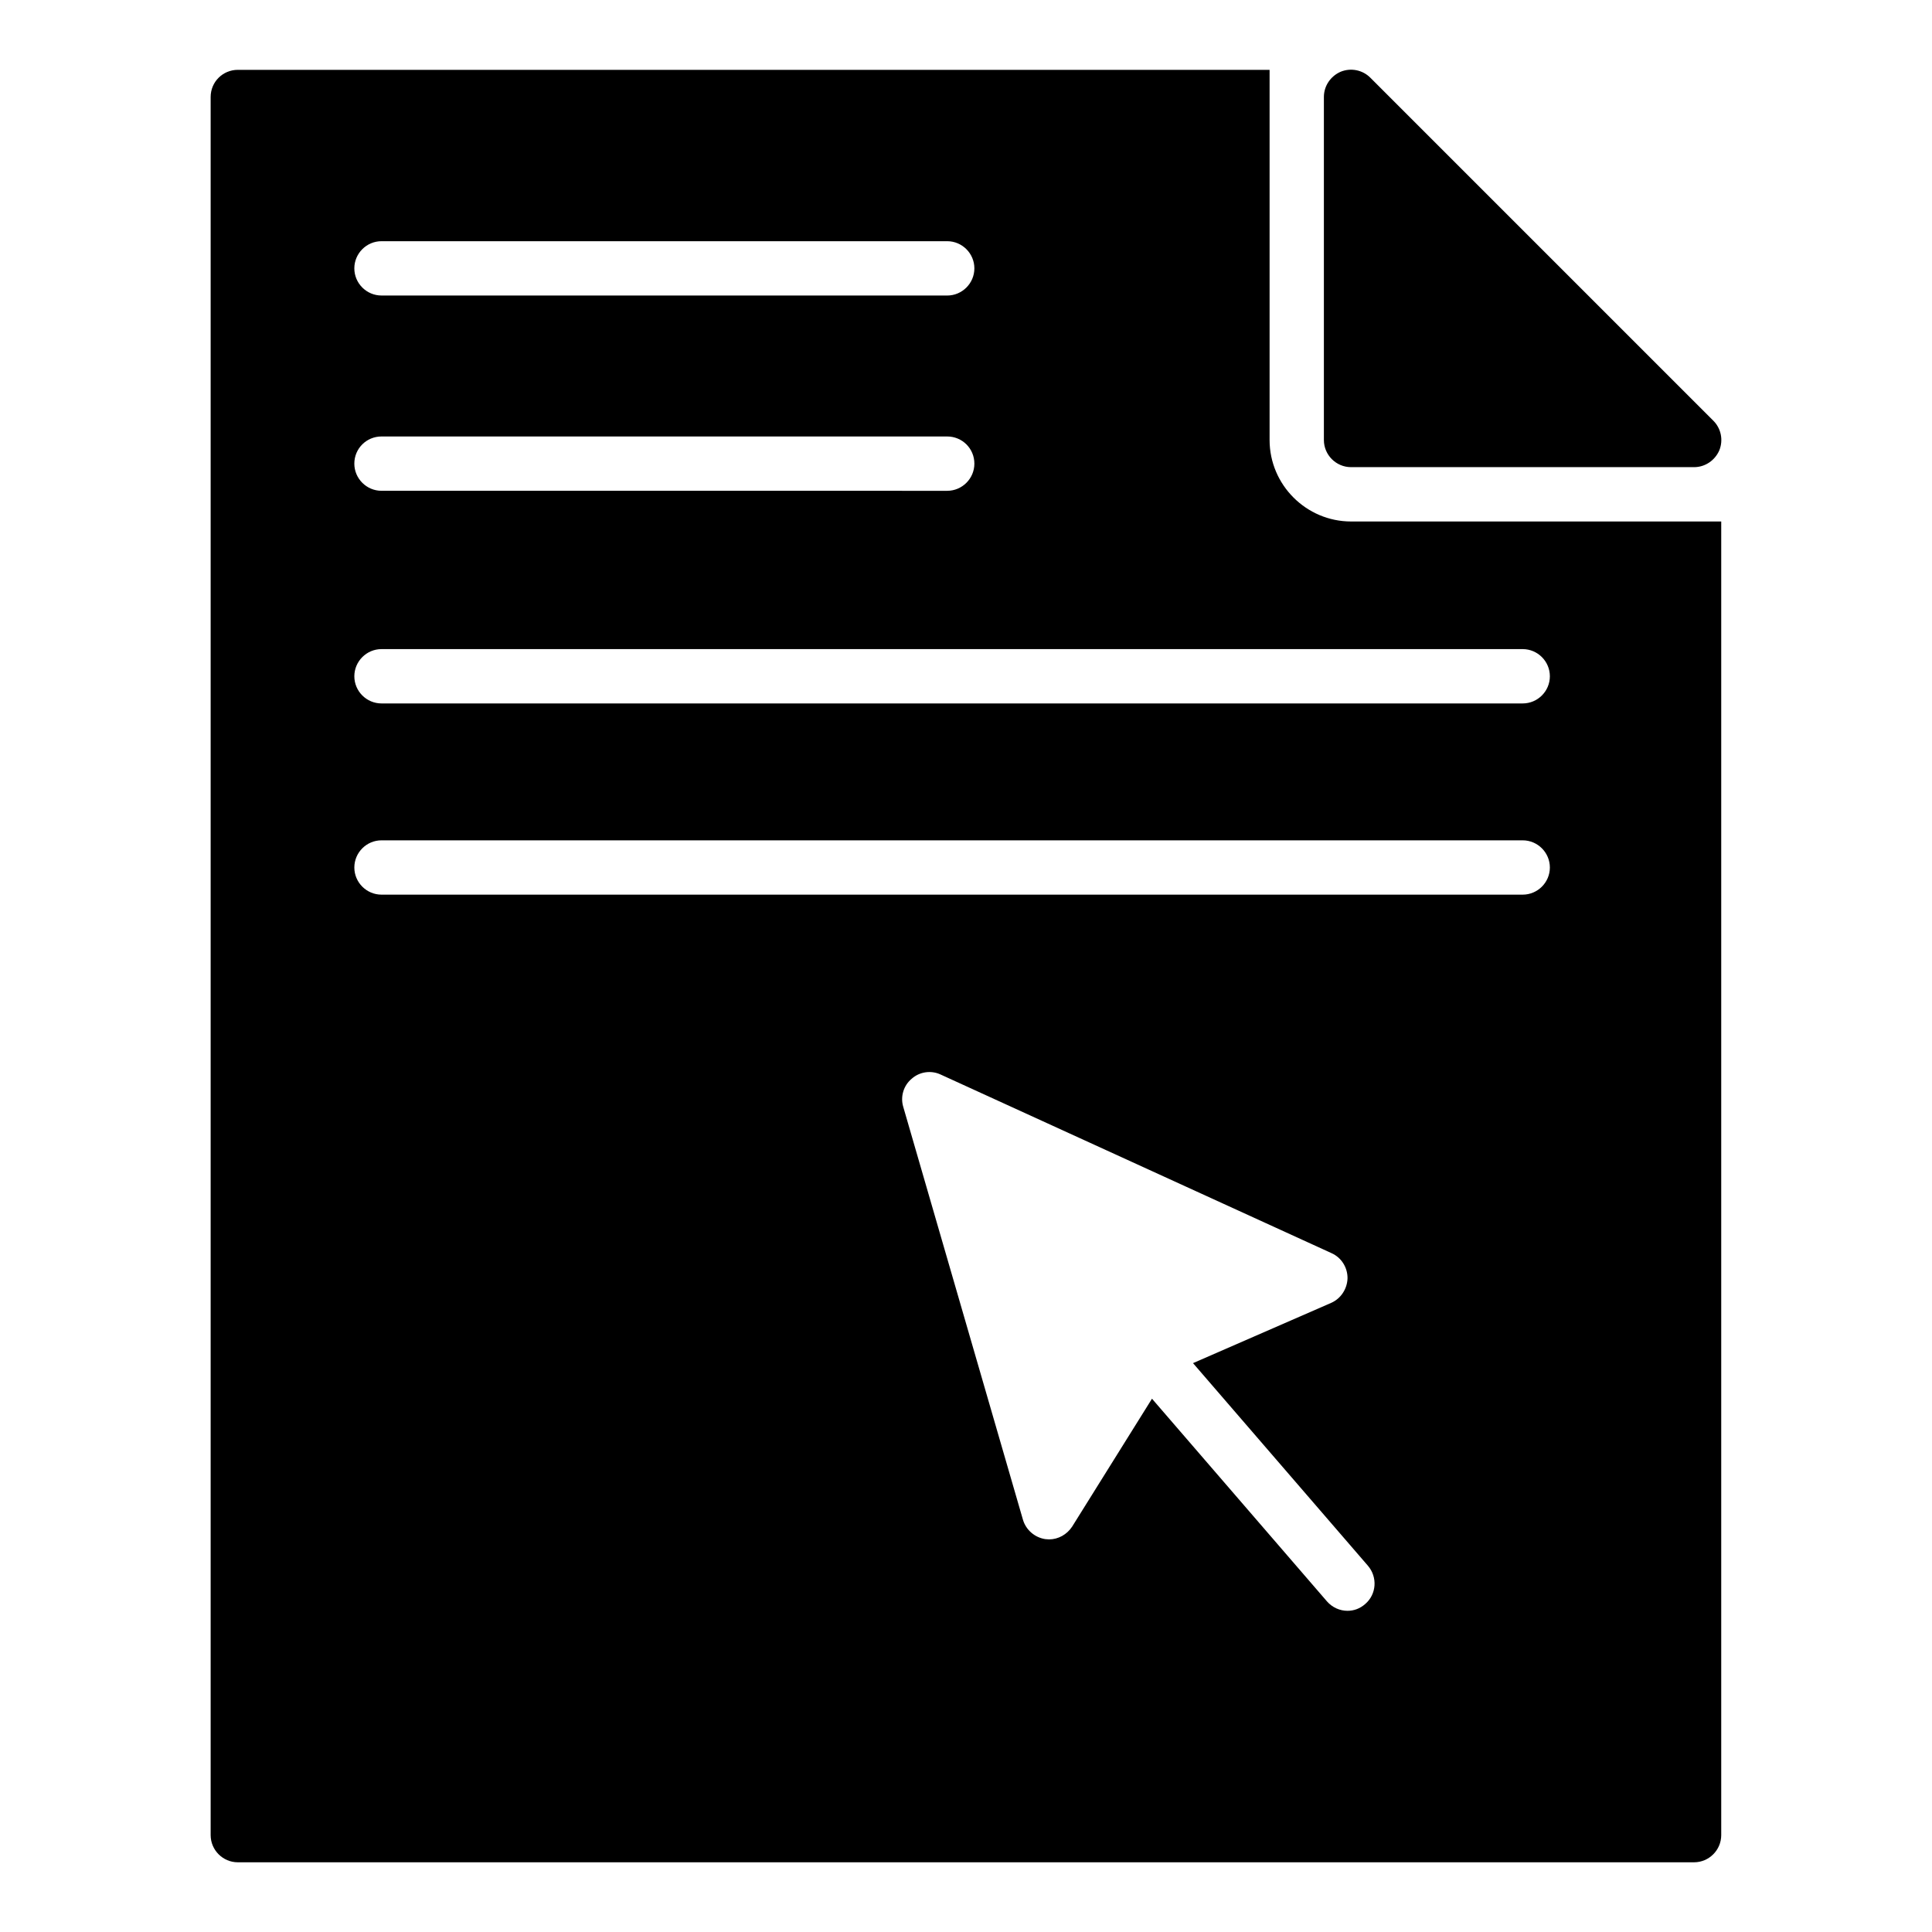
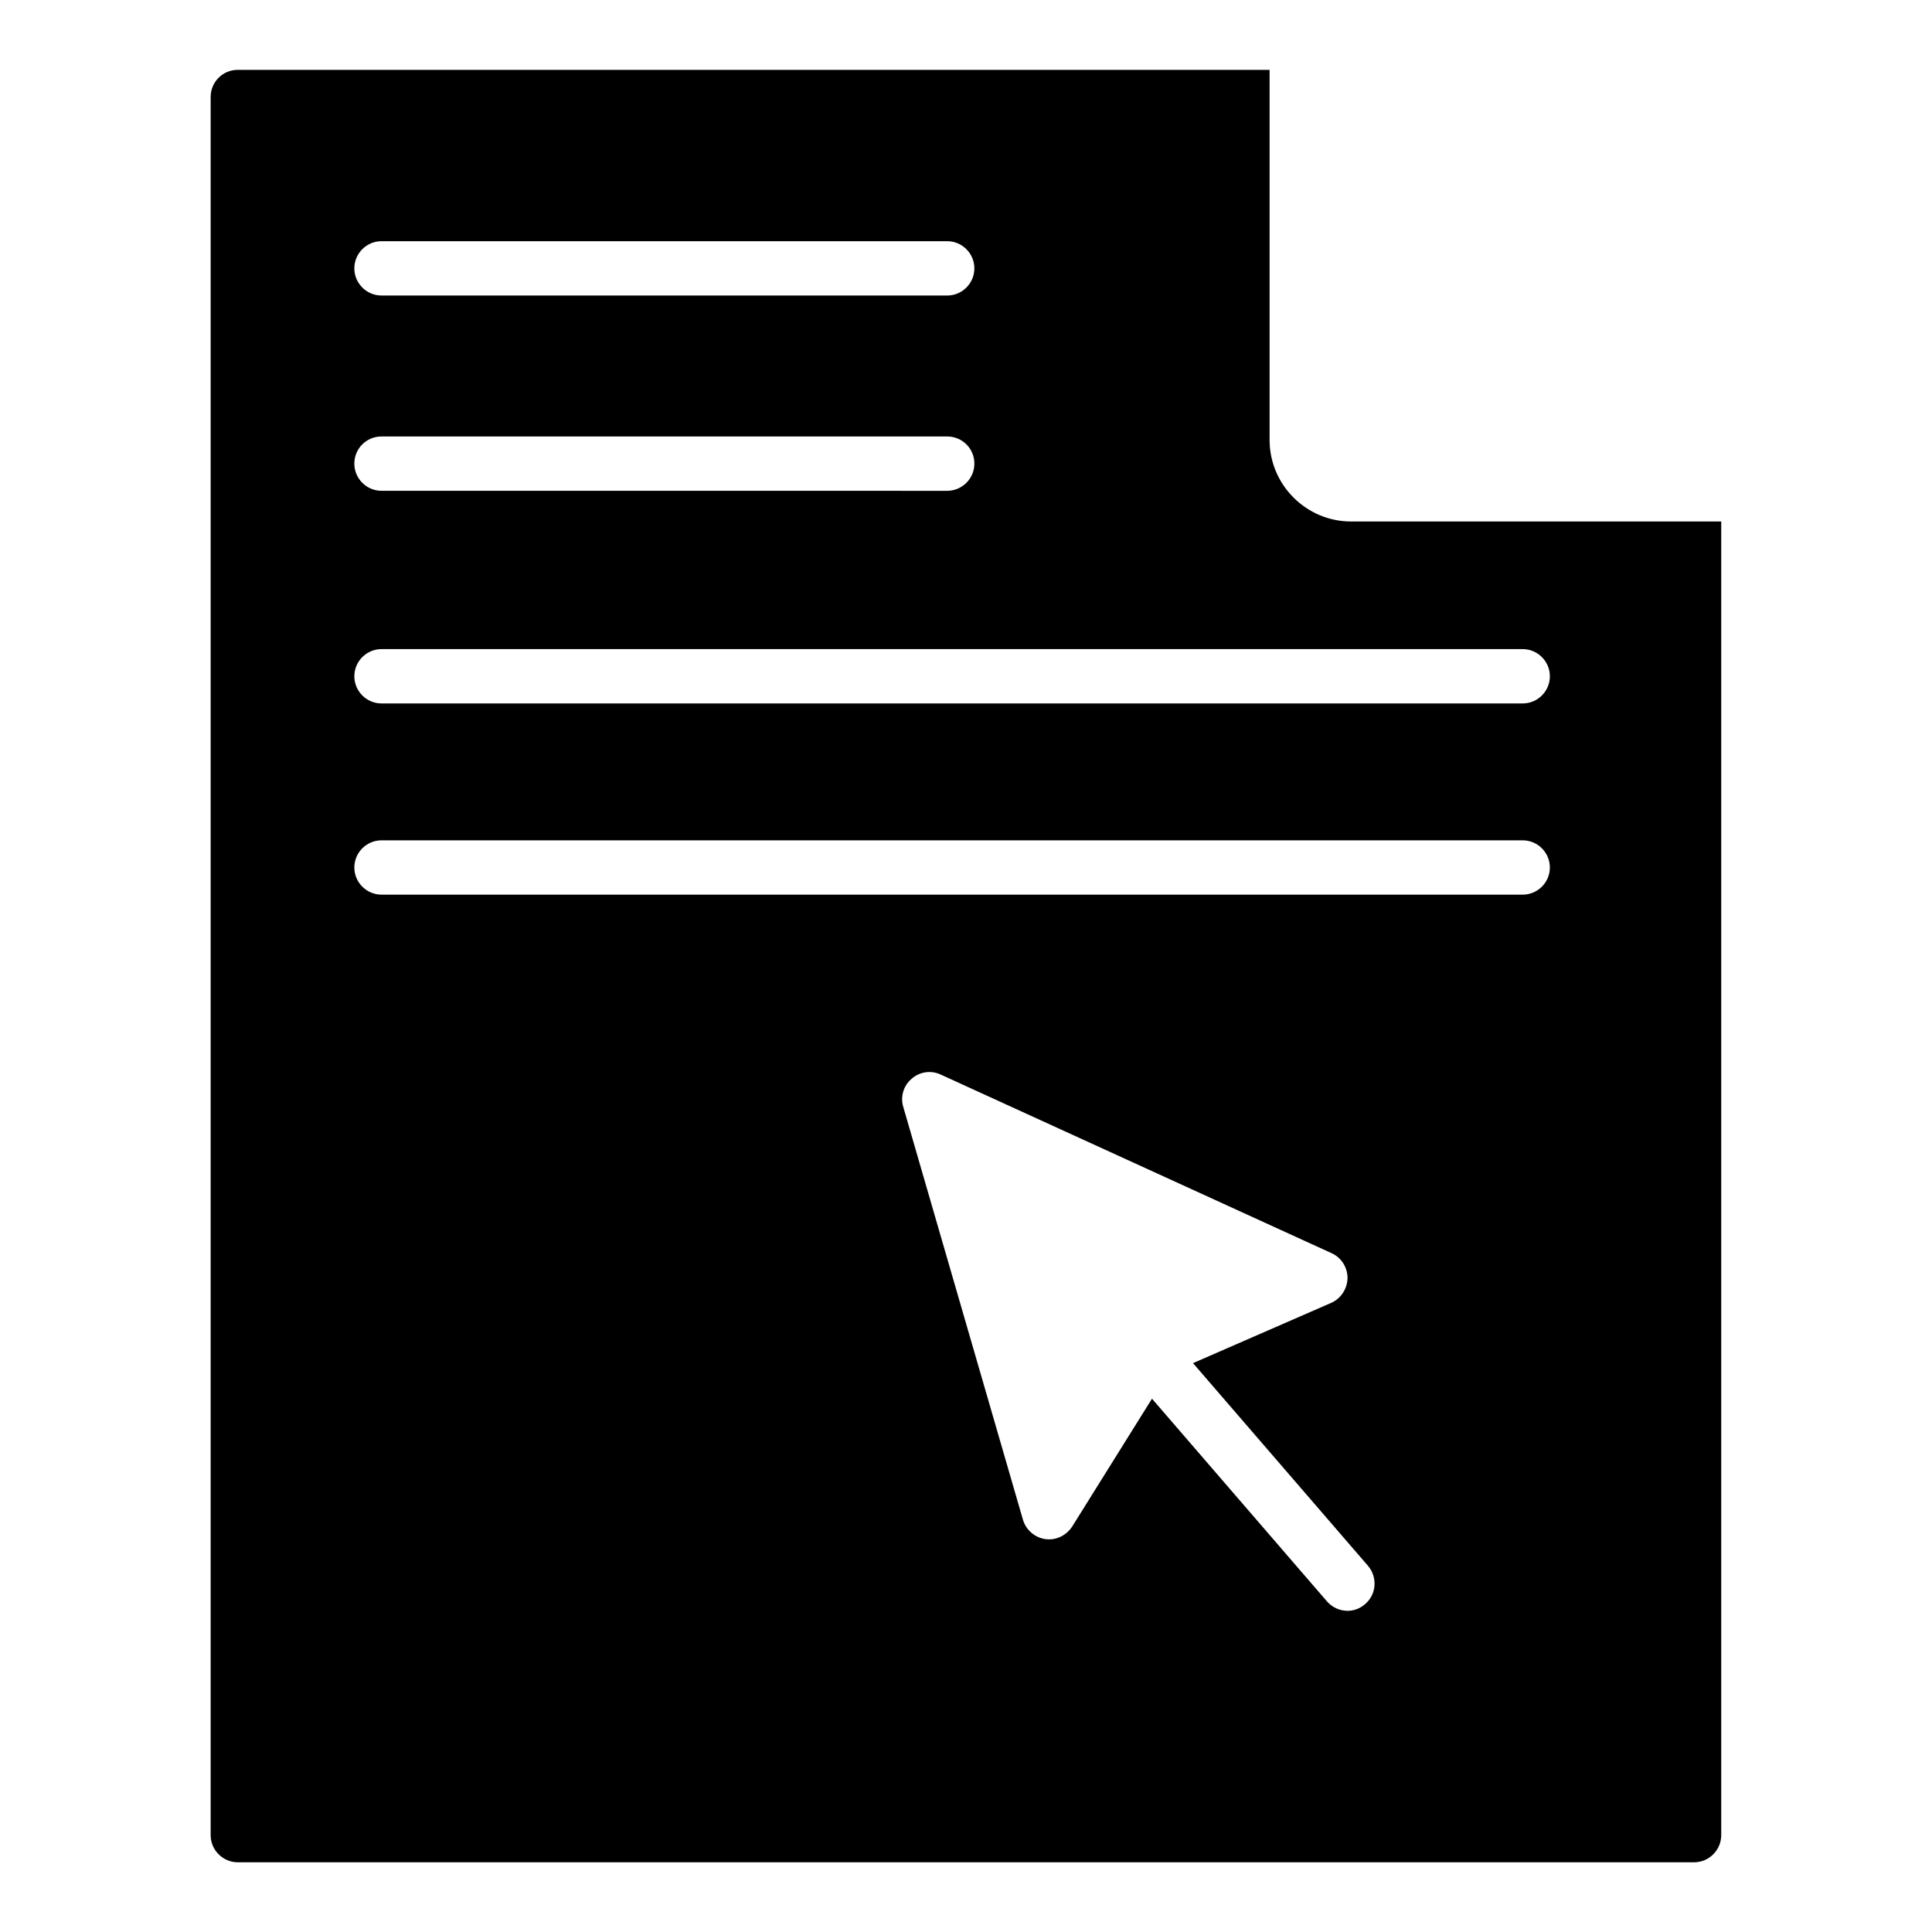
<svg xmlns="http://www.w3.org/2000/svg" fill="#000000" width="800px" height="800px" version="1.1" viewBox="144 144 512 512">
  <g>
-     <path d="m245.1 207.92h149.92c3.957 0 7.199 3.238 7.199 7.199 0 3.957-3.238 7.199-7.199 7.199l-149.92-0.004c-3.957 0-7.199-3.238-7.199-7.199 0.004-3.957 3.242-7.195 7.199-7.195zm0 51.75h149.92c3.957 0 7.199 3.168 7.199 7.199 0 3.957-3.238 7.199-7.199 7.199l-149.92-0.004c-3.957 0-7.199-3.238-7.199-7.199 0.004-4.031 3.242-7.195 7.199-7.195zm260.69 309.41c-1.367 1.223-3.023 1.801-4.68 1.801-2.016 0-4.031-0.863-5.469-2.519l-46.352-53.691-21.16 33.898c-1.367 2.086-3.672 3.383-6.117 3.383-0.359 0-0.648-0.07-1.008-0.07-2.805-0.434-5.109-2.445-5.902-5.109l-31.738-109.47c-0.793-2.664 0.07-5.613 2.231-7.414 2.086-1.871 5.109-2.305 7.629-1.152l103.64 47.359c2.59 1.152 4.246 3.742 4.246 6.621-0.07 2.809-1.727 5.398-4.316 6.551l-36.633 15.977 46.352 53.691c2.586 3.023 2.301 7.555-0.723 10.148zm41.742-187.99h-302.43c-3.957 0-7.199-3.238-7.199-7.195s3.238-7.199 7.199-7.199h302.43c3.957 0 7.199 3.238 7.199 7.199 0 3.953-3.238 7.195-7.199 7.195zm0-50.672h-302.43c-3.957 0-7.199-3.238-7.199-7.199 0-3.957 3.238-7.199 7.199-7.199h302.43c3.957 0 7.199 3.238 7.199 7.199 0 3.961-3.238 7.199-7.199 7.199zm-45.484-48.219c-11.875 0-21.594-9.715-21.594-21.594v-98.098h-273.43c-3.957 0-7.199 3.168-7.199 7.199v460.62c0 3.957 3.238 7.199 7.199 7.199h385.92c3.957 0 7.199-3.238 7.199-7.199v-348.13z" />
-     <path d="m502.04 267.8h90.902c2.949 0 5.543-1.801 6.695-4.461 1.078-2.664 0.504-5.758-1.582-7.844l-90.906-90.906c-2.086-2.086-5.184-2.664-7.844-1.582-2.664 1.152-4.461 3.742-4.461 6.695v90.902c-0.004 3.953 3.234 7.195 7.195 7.195z" />
+     <path d="m245.1 207.92h149.92c3.957 0 7.199 3.238 7.199 7.199 0 3.957-3.238 7.199-7.199 7.199l-149.92-0.004c-3.957 0-7.199-3.238-7.199-7.199 0.004-3.957 3.242-7.195 7.199-7.195zm0 51.75h149.92c3.957 0 7.199 3.168 7.199 7.199 0 3.957-3.238 7.199-7.199 7.199l-149.92-0.004c-3.957 0-7.199-3.238-7.199-7.199 0.004-4.031 3.242-7.195 7.199-7.195zm260.69 309.41c-1.367 1.223-3.023 1.801-4.68 1.801-2.016 0-4.031-0.863-5.469-2.519l-46.352-53.691-21.16 33.898c-1.367 2.086-3.672 3.383-6.117 3.383-0.359 0-0.648-0.07-1.008-0.07-2.805-0.434-5.109-2.445-5.902-5.109l-31.738-109.47c-0.793-2.664 0.07-5.613 2.231-7.414 2.086-1.871 5.109-2.305 7.629-1.152l103.64 47.359c2.59 1.152 4.246 3.742 4.246 6.621-0.07 2.809-1.727 5.398-4.316 6.551l-36.633 15.977 46.352 53.691c2.586 3.023 2.301 7.555-0.723 10.148zm41.742-187.99h-302.43c-3.957 0-7.199-3.238-7.199-7.195s3.238-7.199 7.199-7.199h302.43c3.957 0 7.199 3.238 7.199 7.199 0 3.953-3.238 7.195-7.199 7.195zm0-50.672h-302.43c-3.957 0-7.199-3.238-7.199-7.199 0-3.957 3.238-7.199 7.199-7.199h302.43c3.957 0 7.199 3.238 7.199 7.199 0 3.961-3.238 7.199-7.199 7.199zm-45.484-48.219c-11.875 0-21.594-9.715-21.594-21.594v-98.098h-273.43c-3.957 0-7.199 3.168-7.199 7.199v460.62c0 3.957 3.238 7.199 7.199 7.199h385.92c3.957 0 7.199-3.238 7.199-7.199v-348.13" />
  </g>
</svg>